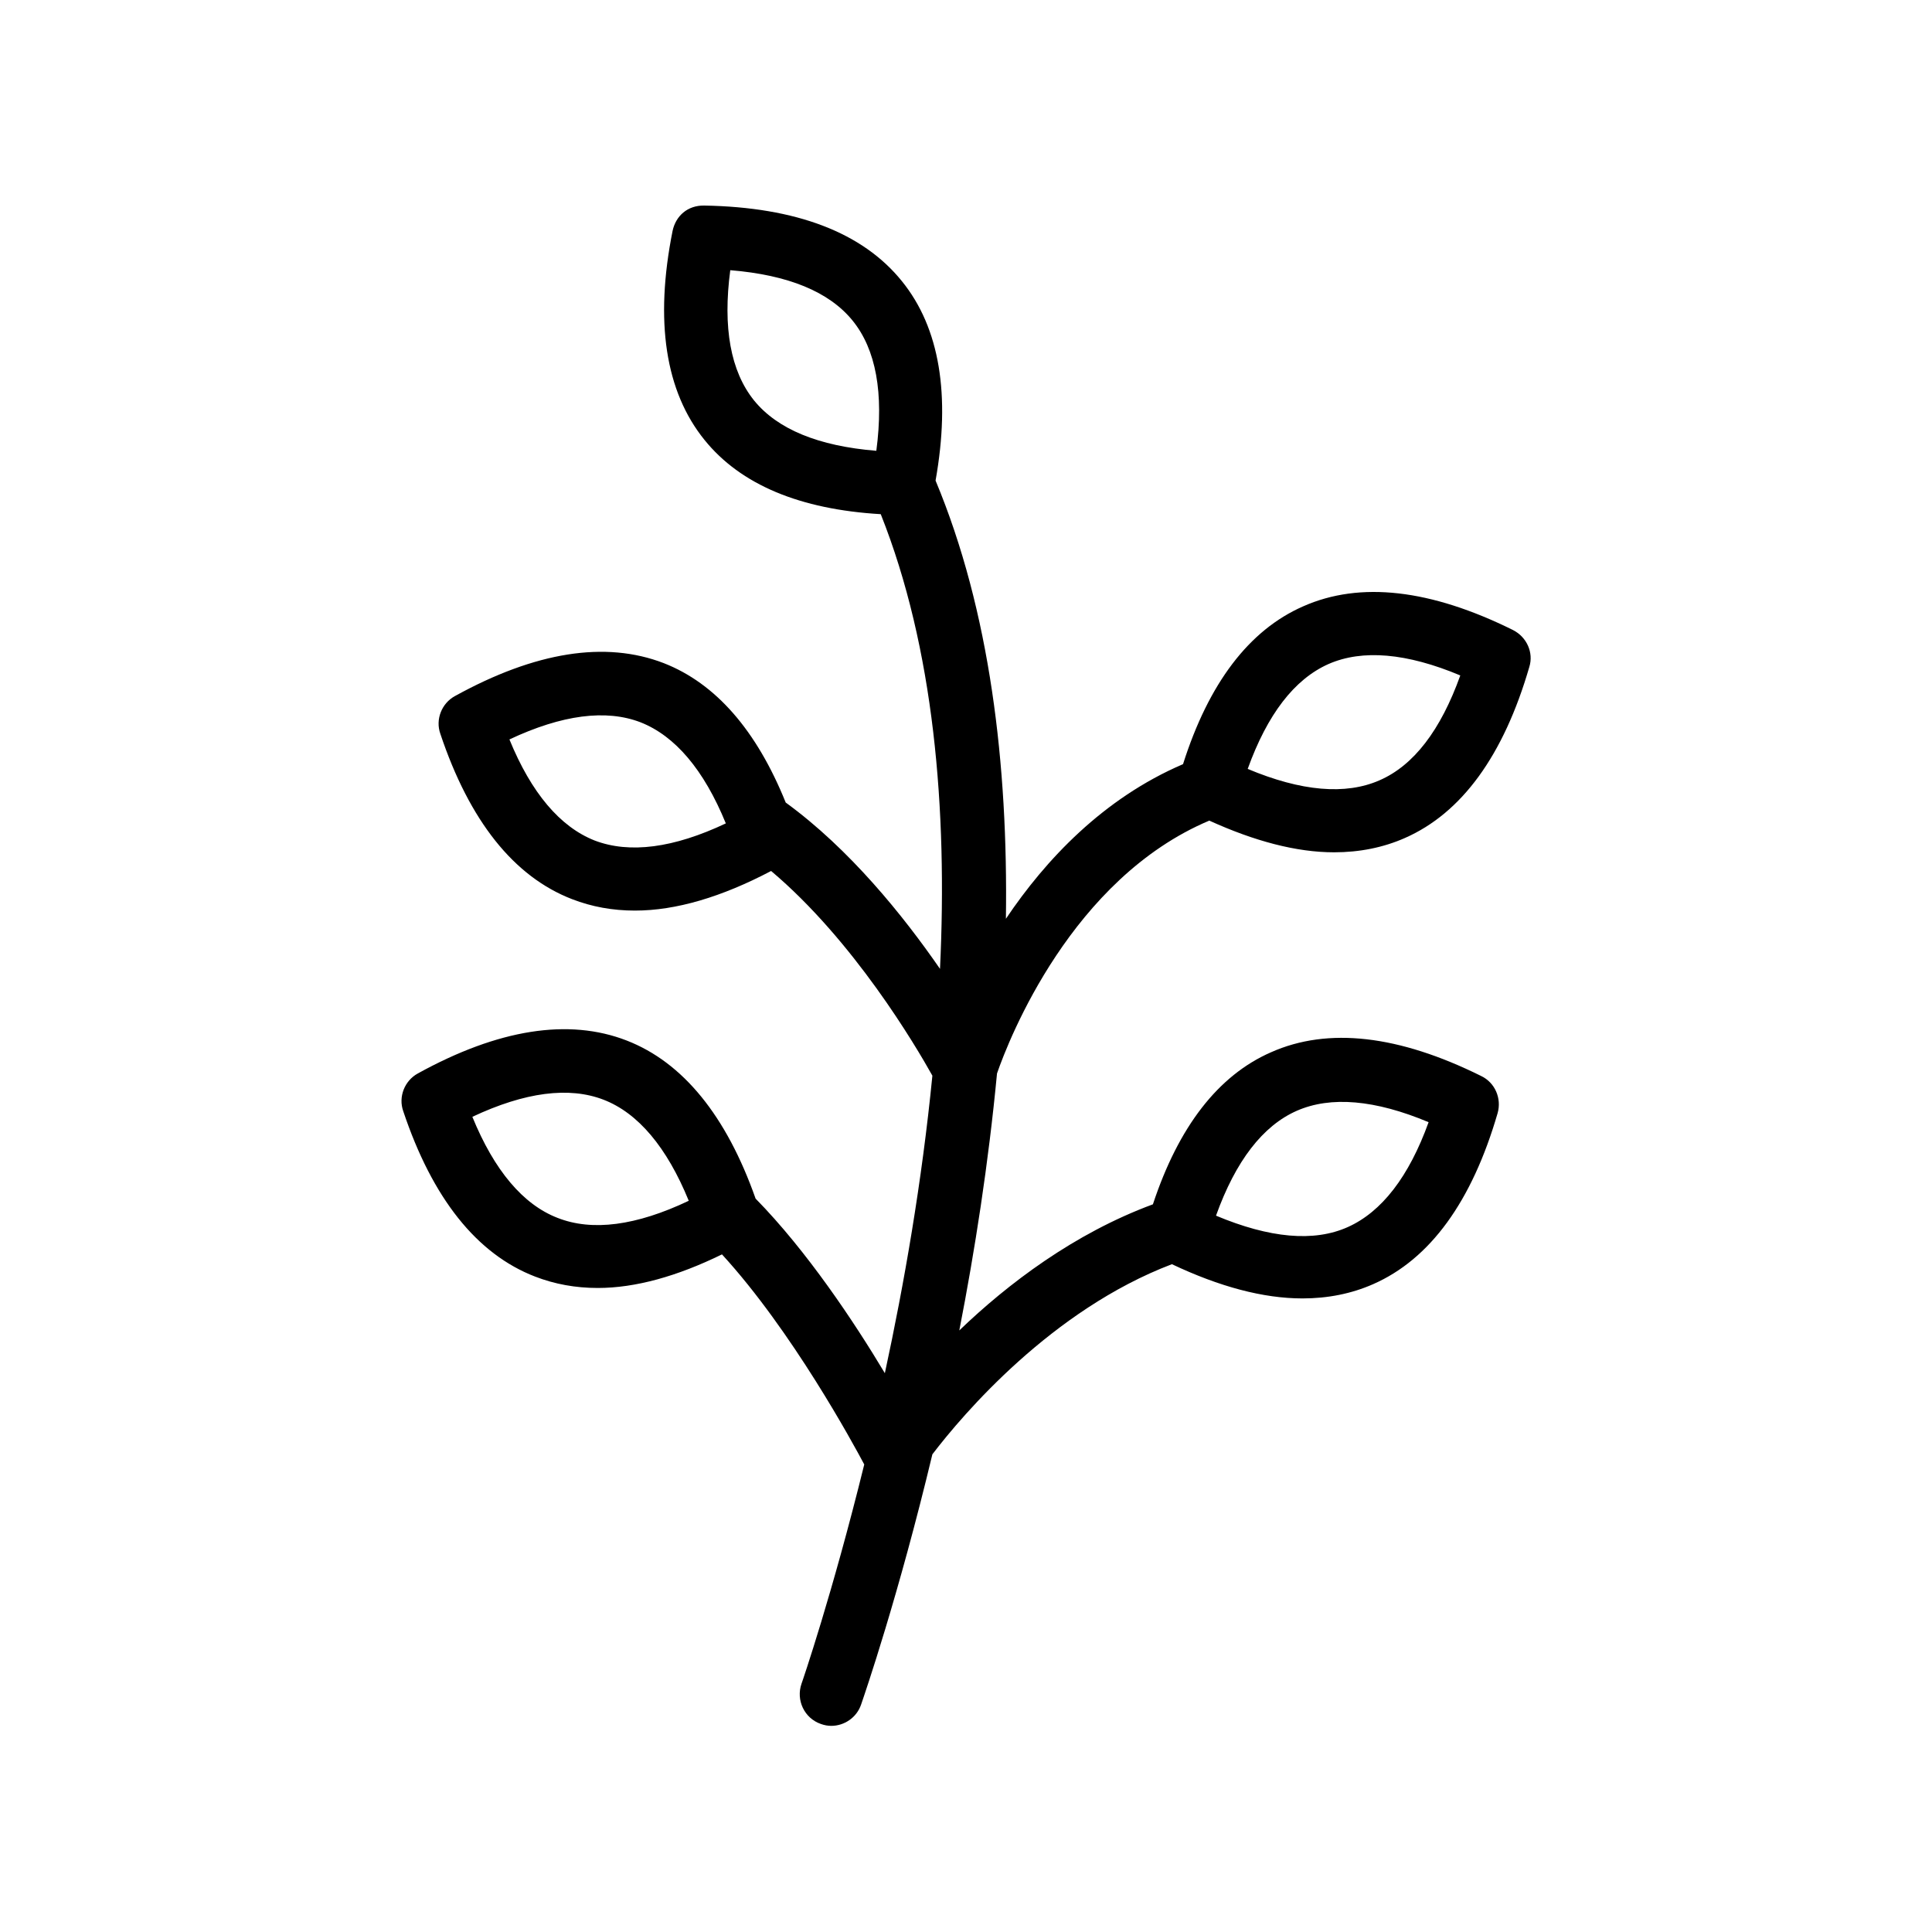
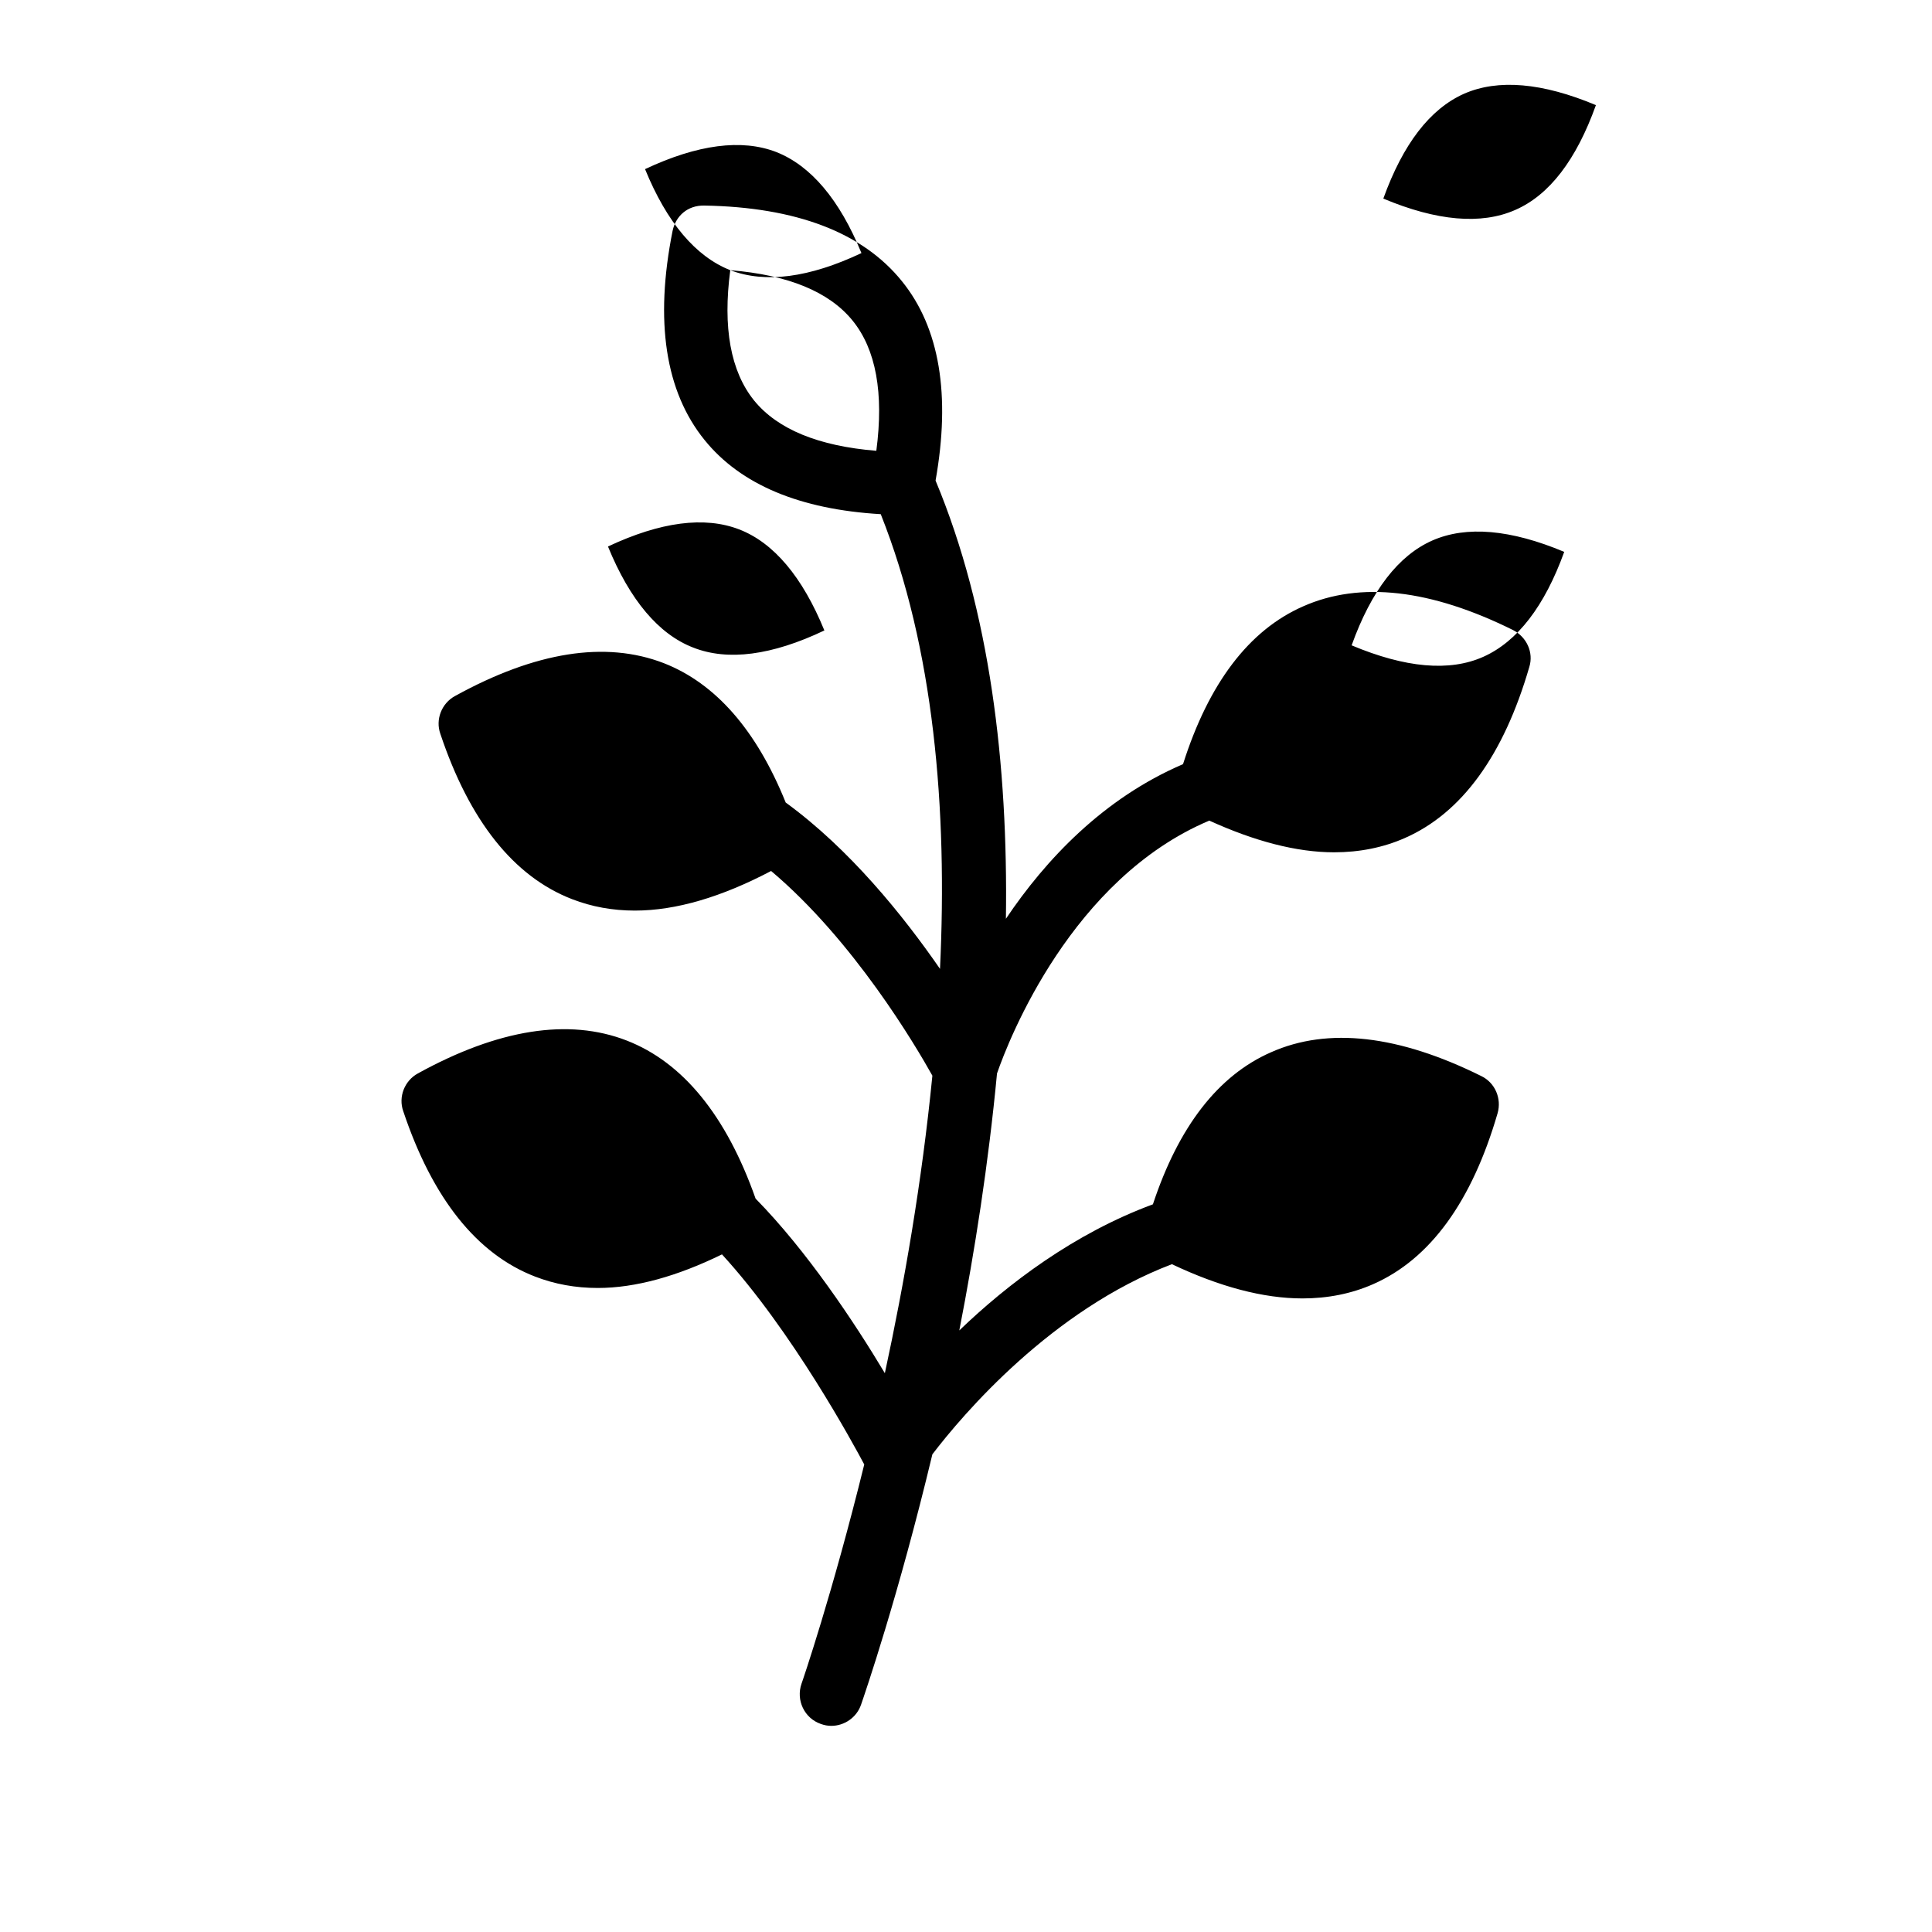
<svg xmlns="http://www.w3.org/2000/svg" fill="#000000" width="800px" height="800px" version="1.1" viewBox="144 144 512 512">
-   <path d="m545.01 310.99c-21.832-10.832-40.559-13.016-55.672-6.297-14.359 6.297-25.023 20.402-31.824 41.816-21.16 9.07-36.441 25.359-46.938 40.977 0.586-40.809-4.199-81.531-18.641-116.13 4.031-22.672 1.09-40.473-8.902-52.816-10.41-12.93-28.043-19.648-52.395-20.066-4.449-0.082-7.559 2.769-8.398 6.719-4.785 23.93-1.93 42.57 8.48 55.418 9.574 11.84 25.273 18.391 46.688 19.648 14.105 35.434 17.719 78.176 15.703 120.5-9.742-14.105-23.93-31.738-40.891-44.082-7.727-19.145-18.559-31.57-32.328-36.945-15.449-5.961-34.008-3.023-55.336 8.734-3.527 1.93-5.207 6.215-3.863 9.992 7.727 23.09 19.48 37.871 34.93 43.832 5.207 2.016 10.746 3.023 16.625 3.023 10.914 0 23.008-3.609 36.105-10.496 21.832 18.391 38.289 46.266 42.738 54.242-2.769 28.129-7.473 55.168-12.594 78.848-8.145-13.602-20.656-32.41-34.258-46.266-7.727-21.914-19.23-36.105-34.176-41.898-15.367-5.961-34.008-3.023-55.336 8.734-3.527 1.93-5.207 6.215-3.863 9.992 7.727 23.09 19.48 37.871 34.93 43.832 5.207 2.016 10.746 3.023 16.625 3.023 9.992 0 21.074-3.106 32.914-8.902 18.559 20.238 34.848 50.297 37.703 55.672-8.48 34.426-16.375 57.434-16.625 58.105-1.512 4.367 0.754 9.152 5.121 10.664 0.922 0.336 1.848 0.504 2.769 0.504 3.441 0 6.719-2.184 7.894-5.625 1.008-2.938 9.91-28.801 18.895-66.336 8.145-10.664 31.656-38.289 63.48-50.383 12.594 5.961 24.184 9.07 34.594 9.07 6.719 0 13.016-1.258 18.727-3.777 15.113-6.633 26.199-21.914 33-45.344 1.09-3.863-0.672-8.062-4.367-9.824-21.832-10.832-40.559-13.016-55.672-6.297-14.023 6.129-24.52 19.734-31.32 40.305-20.906 7.727-38.457 21.074-51.305 33.418 4.113-21.074 7.727-44.25 9.992-68.098 3.191-9.238 19.816-51.641 56.258-67.008 12.008 5.457 23.09 8.398 33.082 8.398 6.719 0 13.016-1.258 18.727-3.777 15.113-6.633 26.199-21.914 33-45.344 1.18-3.793-0.668-7.906-4.277-9.754zm-207.48-95.387c15.367 1.258 26.199 5.711 32.41 13.352 6.215 7.641 8.312 19.23 6.297 34.512-15.367-1.258-26.199-5.711-32.41-13.352-6.215-7.727-8.312-19.316-6.297-34.512zm-35.941 151.14c-9.152-3.609-16.793-12.594-22.586-26.785 13.938-6.551 25.609-8.062 34.762-4.535 9.152 3.609 16.793 12.594 22.586 26.785-13.852 6.551-25.523 8.062-34.762 4.535zm-9.824 100.01c-9.152-3.527-16.793-12.594-22.586-26.785 13.938-6.551 25.609-8.062 34.762-4.535s16.793 12.594 22.586 26.785c-13.938 6.633-25.609 8.145-34.762 4.535zm195.9-28.383c8.984-3.945 20.738-2.938 34.93 3.023-5.207 14.441-12.426 23.762-21.41 27.793-8.984 4.031-20.738 2.938-34.93-3.023 5.207-14.523 12.426-23.844 21.41-27.793zm21.918-87.578c-8.984 3.945-20.738 2.938-34.93-3.023 5.207-14.441 12.344-23.762 21.41-27.793 8.984-3.945 20.738-2.938 34.93 3.023-5.207 14.527-12.344 23.848-21.41 27.793z" />
+   <path d="m545.01 310.99c-21.832-10.832-40.559-13.016-55.672-6.297-14.359 6.297-25.023 20.402-31.824 41.816-21.16 9.07-36.441 25.359-46.938 40.977 0.586-40.809-4.199-81.531-18.641-116.13 4.031-22.672 1.09-40.473-8.902-52.816-10.41-12.93-28.043-19.648-52.395-20.066-4.449-0.082-7.559 2.769-8.398 6.719-4.785 23.93-1.93 42.57 8.48 55.418 9.574 11.84 25.273 18.391 46.688 19.648 14.105 35.434 17.719 78.176 15.703 120.5-9.742-14.105-23.93-31.738-40.891-44.082-7.727-19.145-18.559-31.57-32.328-36.945-15.449-5.961-34.008-3.023-55.336 8.734-3.527 1.93-5.207 6.215-3.863 9.992 7.727 23.09 19.48 37.871 34.93 43.832 5.207 2.016 10.746 3.023 16.625 3.023 10.914 0 23.008-3.609 36.105-10.496 21.832 18.391 38.289 46.266 42.738 54.242-2.769 28.129-7.473 55.168-12.594 78.848-8.145-13.602-20.656-32.41-34.258-46.266-7.727-21.914-19.23-36.105-34.176-41.898-15.367-5.961-34.008-3.023-55.336 8.734-3.527 1.93-5.207 6.215-3.863 9.992 7.727 23.09 19.48 37.871 34.93 43.832 5.207 2.016 10.746 3.023 16.625 3.023 9.992 0 21.074-3.106 32.914-8.902 18.559 20.238 34.848 50.297 37.703 55.672-8.48 34.426-16.375 57.434-16.625 58.105-1.512 4.367 0.754 9.152 5.121 10.664 0.922 0.336 1.848 0.504 2.769 0.504 3.441 0 6.719-2.184 7.894-5.625 1.008-2.938 9.91-28.801 18.895-66.336 8.145-10.664 31.656-38.289 63.48-50.383 12.594 5.961 24.184 9.07 34.594 9.07 6.719 0 13.016-1.258 18.727-3.777 15.113-6.633 26.199-21.914 33-45.344 1.09-3.863-0.672-8.062-4.367-9.824-21.832-10.832-40.559-13.016-55.672-6.297-14.023 6.129-24.52 19.734-31.32 40.305-20.906 7.727-38.457 21.074-51.305 33.418 4.113-21.074 7.727-44.25 9.992-68.098 3.191-9.238 19.816-51.641 56.258-67.008 12.008 5.457 23.09 8.398 33.082 8.398 6.719 0 13.016-1.258 18.727-3.777 15.113-6.633 26.199-21.914 33-45.344 1.18-3.793-0.668-7.906-4.277-9.754zm-207.48-95.387c15.367 1.258 26.199 5.711 32.41 13.352 6.215 7.641 8.312 19.23 6.297 34.512-15.367-1.258-26.199-5.711-32.41-13.352-6.215-7.727-8.312-19.316-6.297-34.512zc-9.152-3.609-16.793-12.594-22.586-26.785 13.938-6.551 25.609-8.062 34.762-4.535 9.152 3.609 16.793 12.594 22.586 26.785-13.852 6.551-25.523 8.062-34.762 4.535zm-9.824 100.01c-9.152-3.527-16.793-12.594-22.586-26.785 13.938-6.551 25.609-8.062 34.762-4.535s16.793 12.594 22.586 26.785c-13.938 6.633-25.609 8.145-34.762 4.535zm195.9-28.383c8.984-3.945 20.738-2.938 34.93 3.023-5.207 14.441-12.426 23.762-21.41 27.793-8.984 4.031-20.738 2.938-34.93-3.023 5.207-14.523 12.426-23.844 21.41-27.793zm21.918-87.578c-8.984 3.945-20.738 2.938-34.93-3.023 5.207-14.441 12.344-23.762 21.41-27.793 8.984-3.945 20.738-2.938 34.93 3.023-5.207 14.527-12.344 23.848-21.41 27.793z" />
</svg>